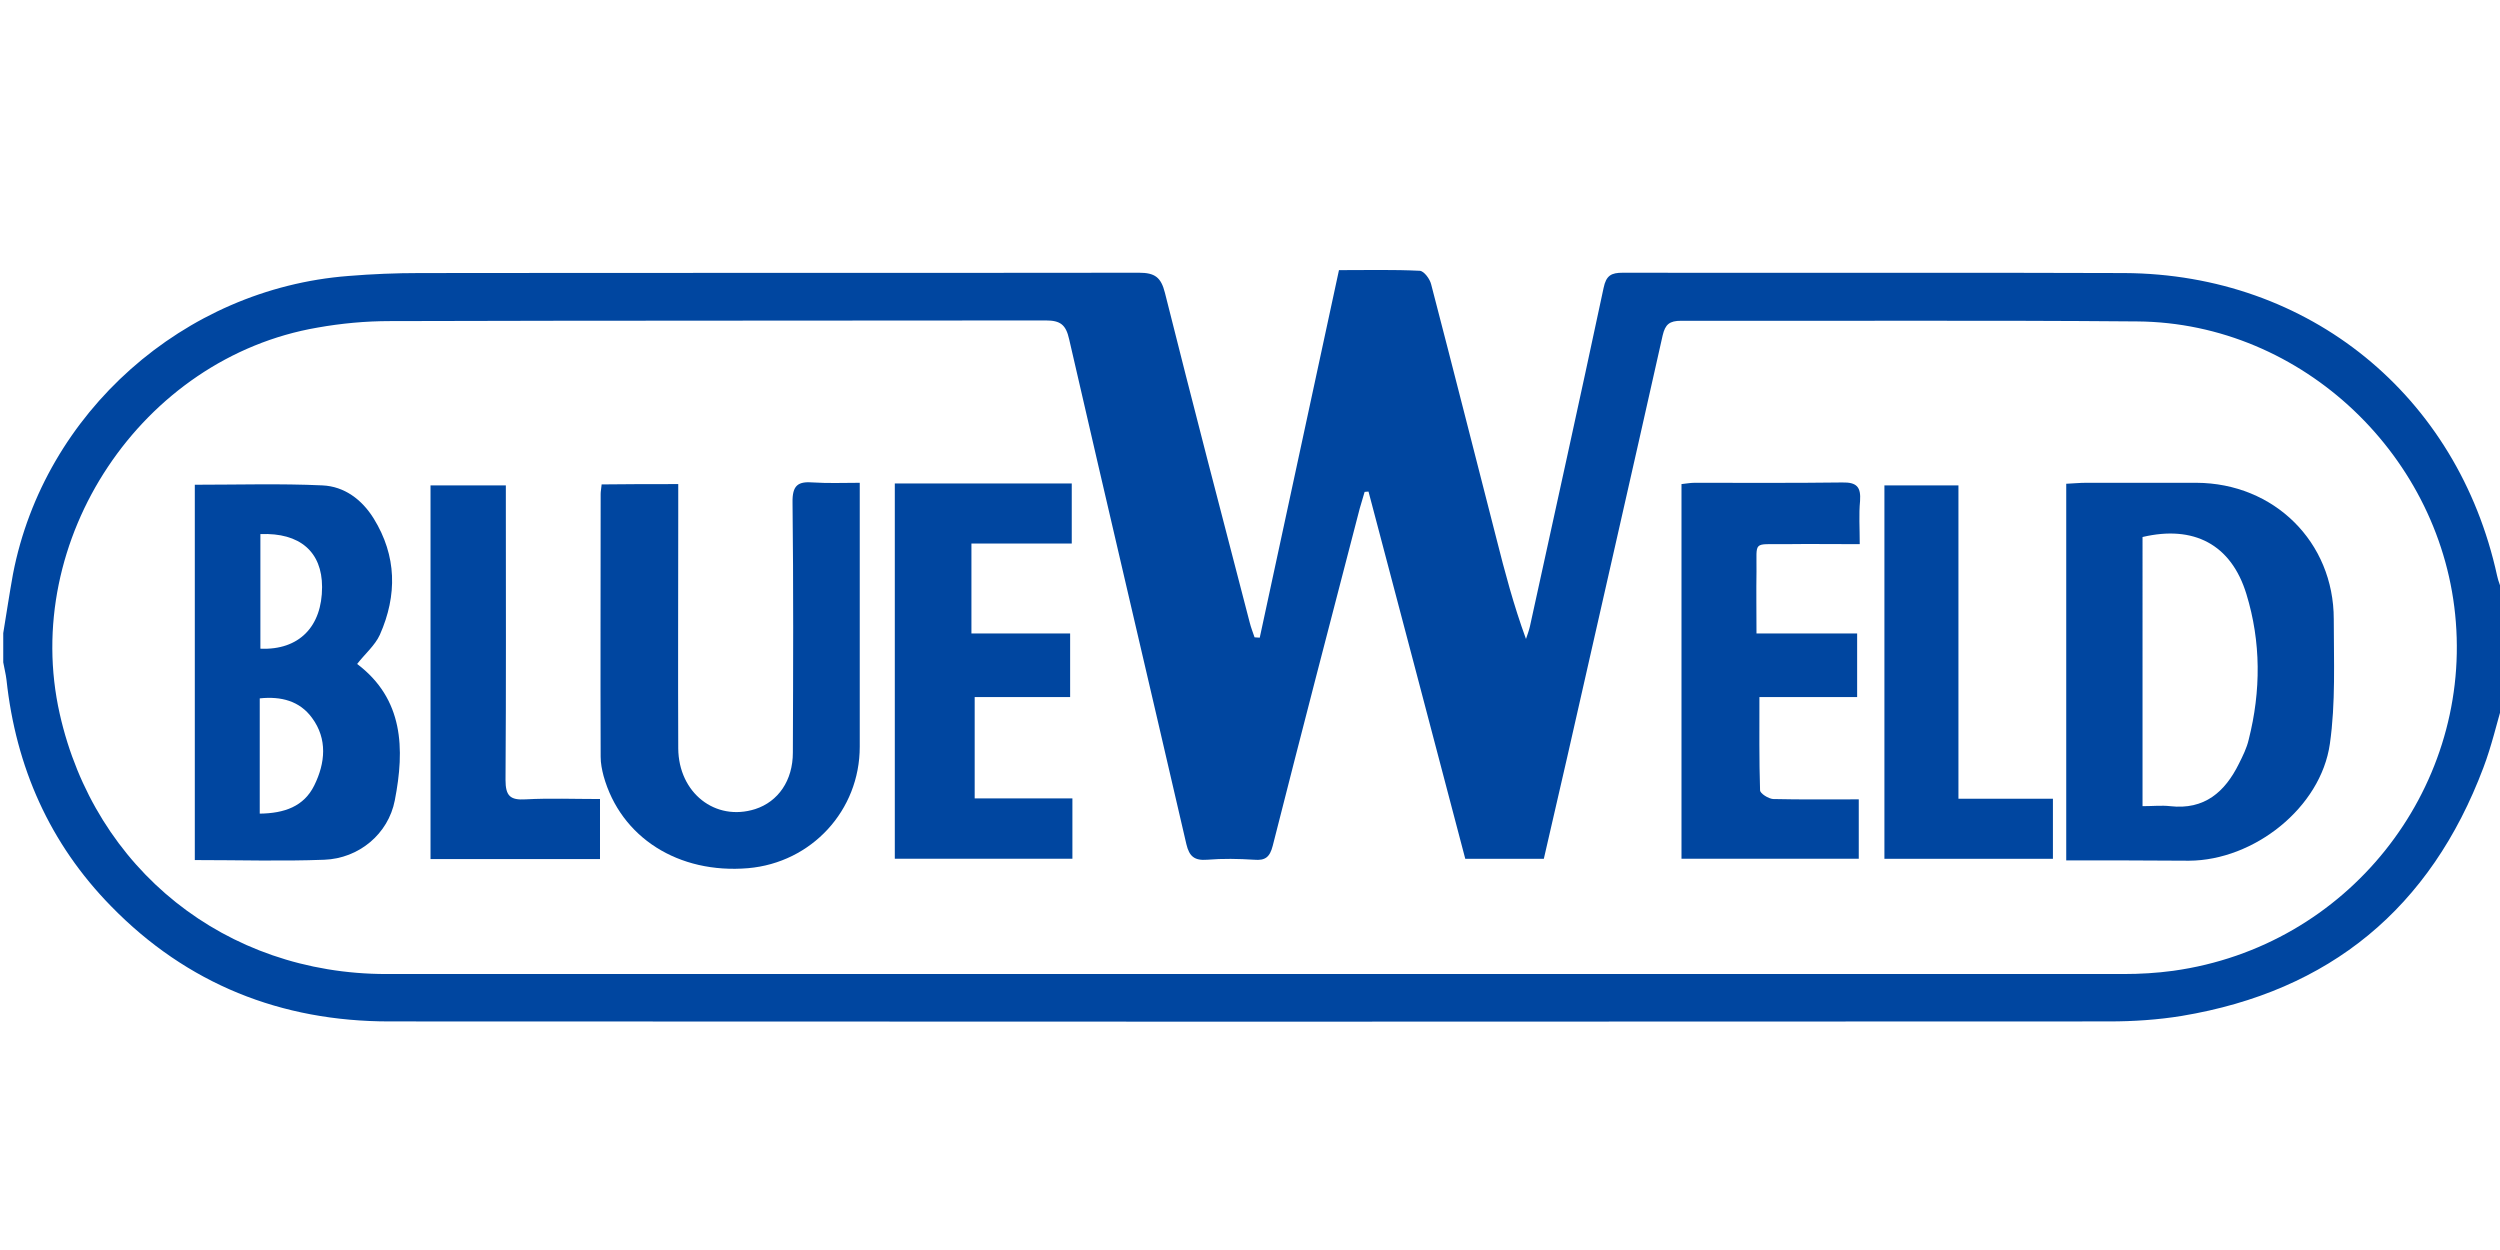
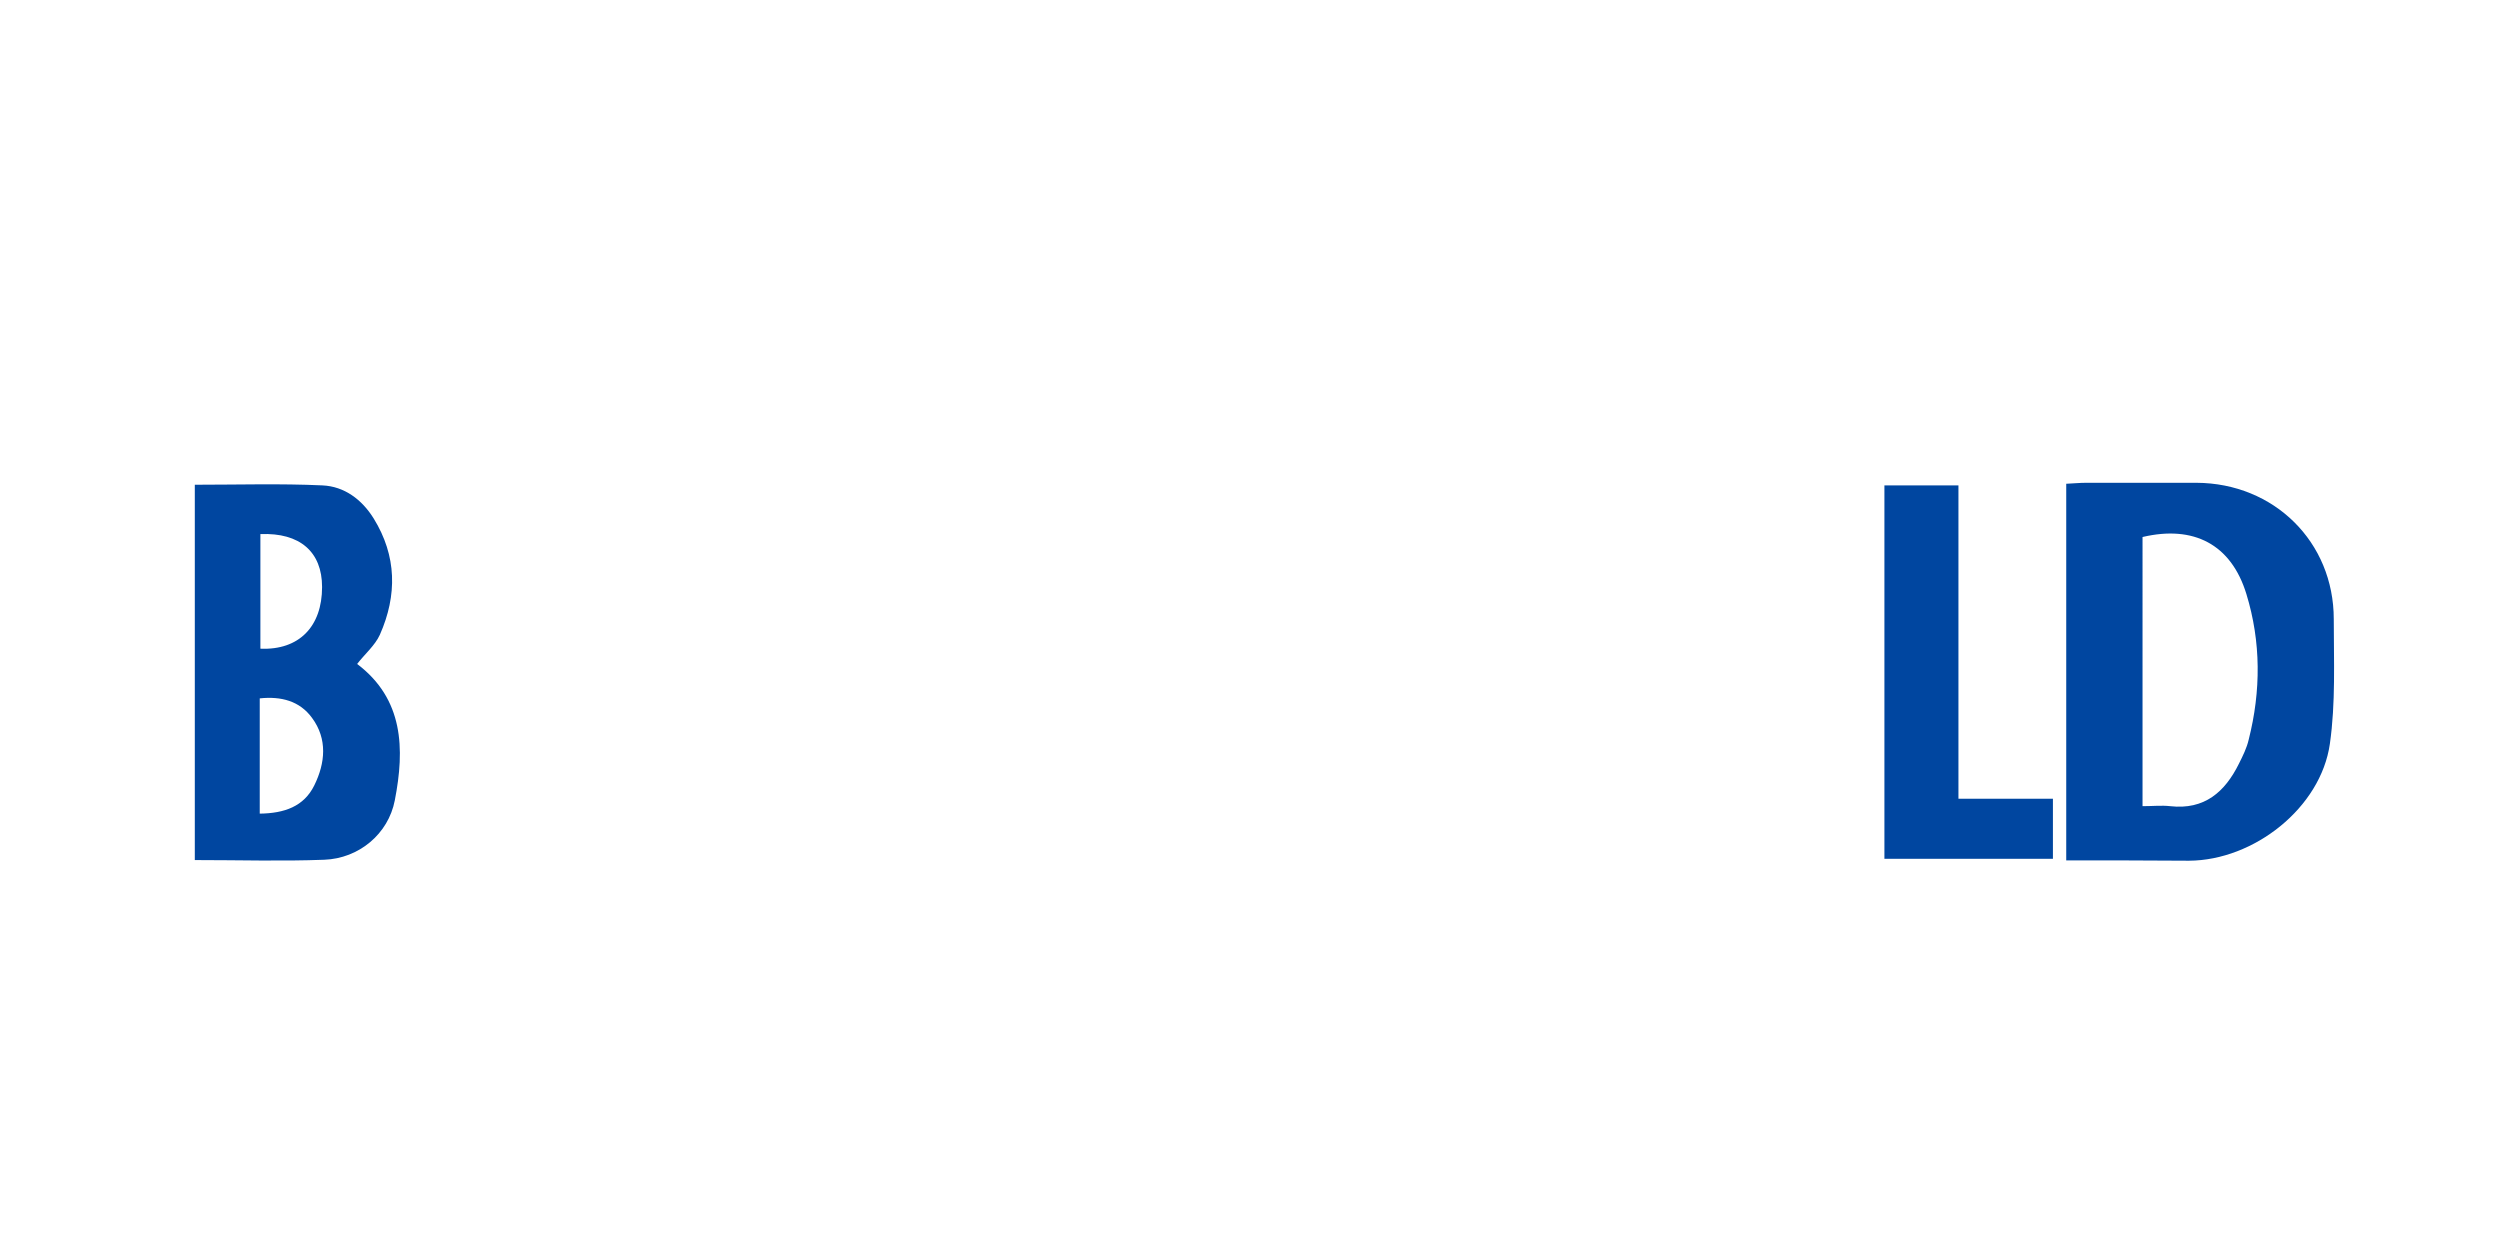
<svg xmlns="http://www.w3.org/2000/svg" version="1.1" id="Слой_1" x="0px" y="0px" viewBox="0 0 770 385" style="enable-background:new 0 0 770 385;" xml:space="preserve">
  <style type="text/css">
	.st0{fill:#0046A0;enable-background:new    ;}
</style>
  <title>blueweld logo</title>
-   <path class="st0" d="M771,216c-2,6.8-3.6,13.8-6.1,20.4c-16.3,43.3-47.3,68.9-92.9,76.5c-7.3,1.2-14.9,1.7-22.4,1.7  c-176.6,0.1-353.1,0.1-529.7,0c-33.3,0-62.3-11.5-85.7-35.5C15.3,259.8,4.9,236.3,2,209.4c-0.2-1.8-0.7-3.6-1-5.4c0-3,0-6,0-9  c1-6.1,1.9-12.1,3-18.2c9.6-49.7,52.6-87.9,103.3-91.8c7.3-0.6,14.6-0.9,22-0.9c73.8-0.1,147.7,0,221.5-0.1c4.9,0,6.8,1.4,8,6.2  c8.5,33.9,17.3,67.7,26.1,101.5c0.4,1.6,1,3.1,1.5,4.6c0.5,0,1.1,0.1,1.6,0.1c8.1-37.6,16.2-75.3,24.4-113.2  c8.6,0,16.8-0.2,24.9,0.2c1.3,0.1,3.1,2.5,3.5,4.2c6.8,26.1,13.4,52.2,20.1,78.3c2.6,10.3,5.3,20.5,9.1,30.9  c0.4-1.2,0.9-2.5,1.2-3.8c7.6-34.8,15.3-69.5,22.7-104.3c0.8-3.9,2.4-4.7,5.9-4.7c51.5,0.1,103-0.1,154.5,0.1  c56.9,0.3,102.7,37.7,114.8,93.2c0.4,1.9,1.2,3.7,1.9,5.6C771,194,771,205,771,216z M421.5,151.4c-0.4,0-0.8,0.1-1.2,0.1  c-0.5,1.7-1,3.4-1.5,5.1c-9,34.6-18,69.2-26.8,103.9c-0.9,3.5-2.3,4.6-5.7,4.3c-4.8-0.3-9.7-0.4-14.5,0c-3.9,0.3-5.5-1-6.4-4.8  c-12-51.9-24.2-103.7-36.1-155.5c-1-4.5-2.7-5.8-7.2-5.8c-67.3,0.1-134.7,0-202,0.2c-7.5,0-15,0.7-22.3,2  c-54.2,9.3-91.5,65.4-79.4,119C29.2,267.8,69.5,300,119,300c178.3,0,356.6,0,535,0c5.1,0,10.3-0.3,15.4-1  c53.8-7.5,91.1-55.5,87-107.4c-3.9-50.7-47.1-92.2-98.1-92.6c-46.8-0.4-93.7-0.1-140.5-0.2c-3.6,0-4.9,1.1-5.7,4.5  c-9.7,43.3-19.6,86.6-29.4,129.9c-2.4,10.5-4.8,21-7.2,31.3c-8.4,0-16.2,0-24.2,0C441.4,226.7,431.4,189,421.5,151.4z" />
  <path class="st0" d="M636.4,265c0-39.1,0-77.4,0-116c2.2-0.1,4.2-0.3,6.1-0.3c11.3,0,22.7,0,34,0c23.9,0.1,42.3,18.2,42.3,42  c0,12.8,0.6,25.8-1.2,38.4c-2.8,19.7-23.4,35.9-43.4,36C661.7,265,649.3,265,636.4,265z M659.9,248.3c3.2,0,5.9-0.3,8.5,0  c10.6,1.2,16.9-4.4,21.2-13.1c1.2-2.4,2.4-4.8,3-7.4c3.8-15,3.8-30.1-0.7-44.8c-4.7-15.4-16.3-21.3-32-17.6  C659.9,192.7,659.9,220.1,659.9,248.3z" />
  <path class="st0" d="M60,149.3c13.3,0,26.3-0.4,39.3,0.2c6.8,0.3,12.2,4.4,15.8,10.2c7.1,11.5,7.3,23.6,1.9,35.8  c-1.5,3.3-4.6,5.9-7,9c14.3,10.8,14.7,26.1,11.6,42c-2,10.4-11.1,17.9-21.7,18.3c-13.1,0.5-26.3,0.1-39.9,0.1  C60,226.5,60,188.3,60,149.3z M80.2,164.5c0,12,0,23.7,0,35.3c11.9,0.5,19-6.8,19-19C99.2,170,92.4,164,80.2,164.5z M80,250.6  c7.6-0.1,13.6-2.2,16.8-8.7c3.4-6.9,4.1-14.3-0.7-20.8c-3.8-5.2-9.5-6.7-16.1-6C80,226.9,80,238.5,80,250.6z" />
-   <path class="st0" d="M208.9,149.1c0,3.6,0,6.7,0,9.9c0,23.8-0.1,47.7,0,71.5c0.1,13.7,11.4,22.6,23.7,18.7  c7.1-2.3,11.6-8.8,11.6-17.4c0.1-25.7,0.2-51.3-0.1-77c-0.1-5.4,1.7-6.6,6.5-6.2c4.5,0.3,9,0.1,14.2,0.1c0,2.4,0,4.4,0,6.3  c0,25,0,50,0,75c0,19.6-14.8,35.7-34.4,37.4c-21.4,1.8-39.2-9.4-44.5-28.4c-0.5-1.9-0.9-3.9-0.9-5.9c-0.1-27,0-54,0-81  c0-0.8,0.2-1.6,0.3-2.9C193,149.1,200.6,149.1,208.9,149.1z" />
-   <path class="st0" d="M541.9,214.7c0,10.1-0.1,19.4,0.2,28.7c0,1,2.6,2.6,4,2.7c8.6,0.2,17.3,0.1,26.4,0.1c0,6.2,0,12.1,0,18.3  c-18.1,0-36.1,0-54.6,0c0-38.4,0-76.7,0-115.4c1.2-0.1,2.6-0.4,4-0.4c15.2,0,30.3,0.1,45.5-0.1c4.5-0.1,5.8,1.4,5.5,5.7  c-0.4,4.1-0.1,8.3-0.1,13.3c-8,0-15.6-0.1-23.2,0c-9.9,0.1-8.5-1.2-8.6,8.4c-0.1,6.1,0,12.3,0,19.1c10.4,0,20.5,0,31,0  c0,6.8,0,13,0,19.6C561.9,214.7,552.3,214.7,541.9,214.7z" />
-   <path class="st0" d="M275.6,148.9c18.3,0,36.2,0,54.5,0c0,6.1,0,12,0,18.5c-10.3,0-20.4,0-30.9,0c0,9.4,0,18.3,0,27.7  c10.1,0,20,0,30.4,0c0,6.7,0,12.9,0,19.6c-9.8,0-19.4,0-29.4,0c0,10.5,0,20.6,0,31.2c9.9,0,19.8,0,30.1,0c0,6.5,0,12.4,0,18.6  c-18.2,0-36.3,0-54.7,0C275.6,226.1,275.6,187.8,275.6,148.9z" />
-   <path class="st0" d="M184.8,246.1c0,6.6,0,12.3,0,18.5c-17.4,0-34.7,0-52.2,0c0-38.3,0-76.5,0-115.1c7.6,0,15,0,23.2,0  c0,1.9,0,3.8,0,5.7c0,28.3,0.1,56.6-0.1,85c0,4.9,1.4,6.3,6.2,6C169.3,245.8,176.8,246.1,184.8,246.1z" />
  <path class="st0" d="M580.4,149.5c7.5,0,14.7,0,22.8,0c0,32.1,0,64.1,0,96.5c10.1,0,19.4,0,29.1,0c0,6.3,0,12.2,0,18.5  c-17.1,0-34.3,0-51.9,0C580.4,226.3,580.4,188.1,580.4,149.5z" />
</svg>